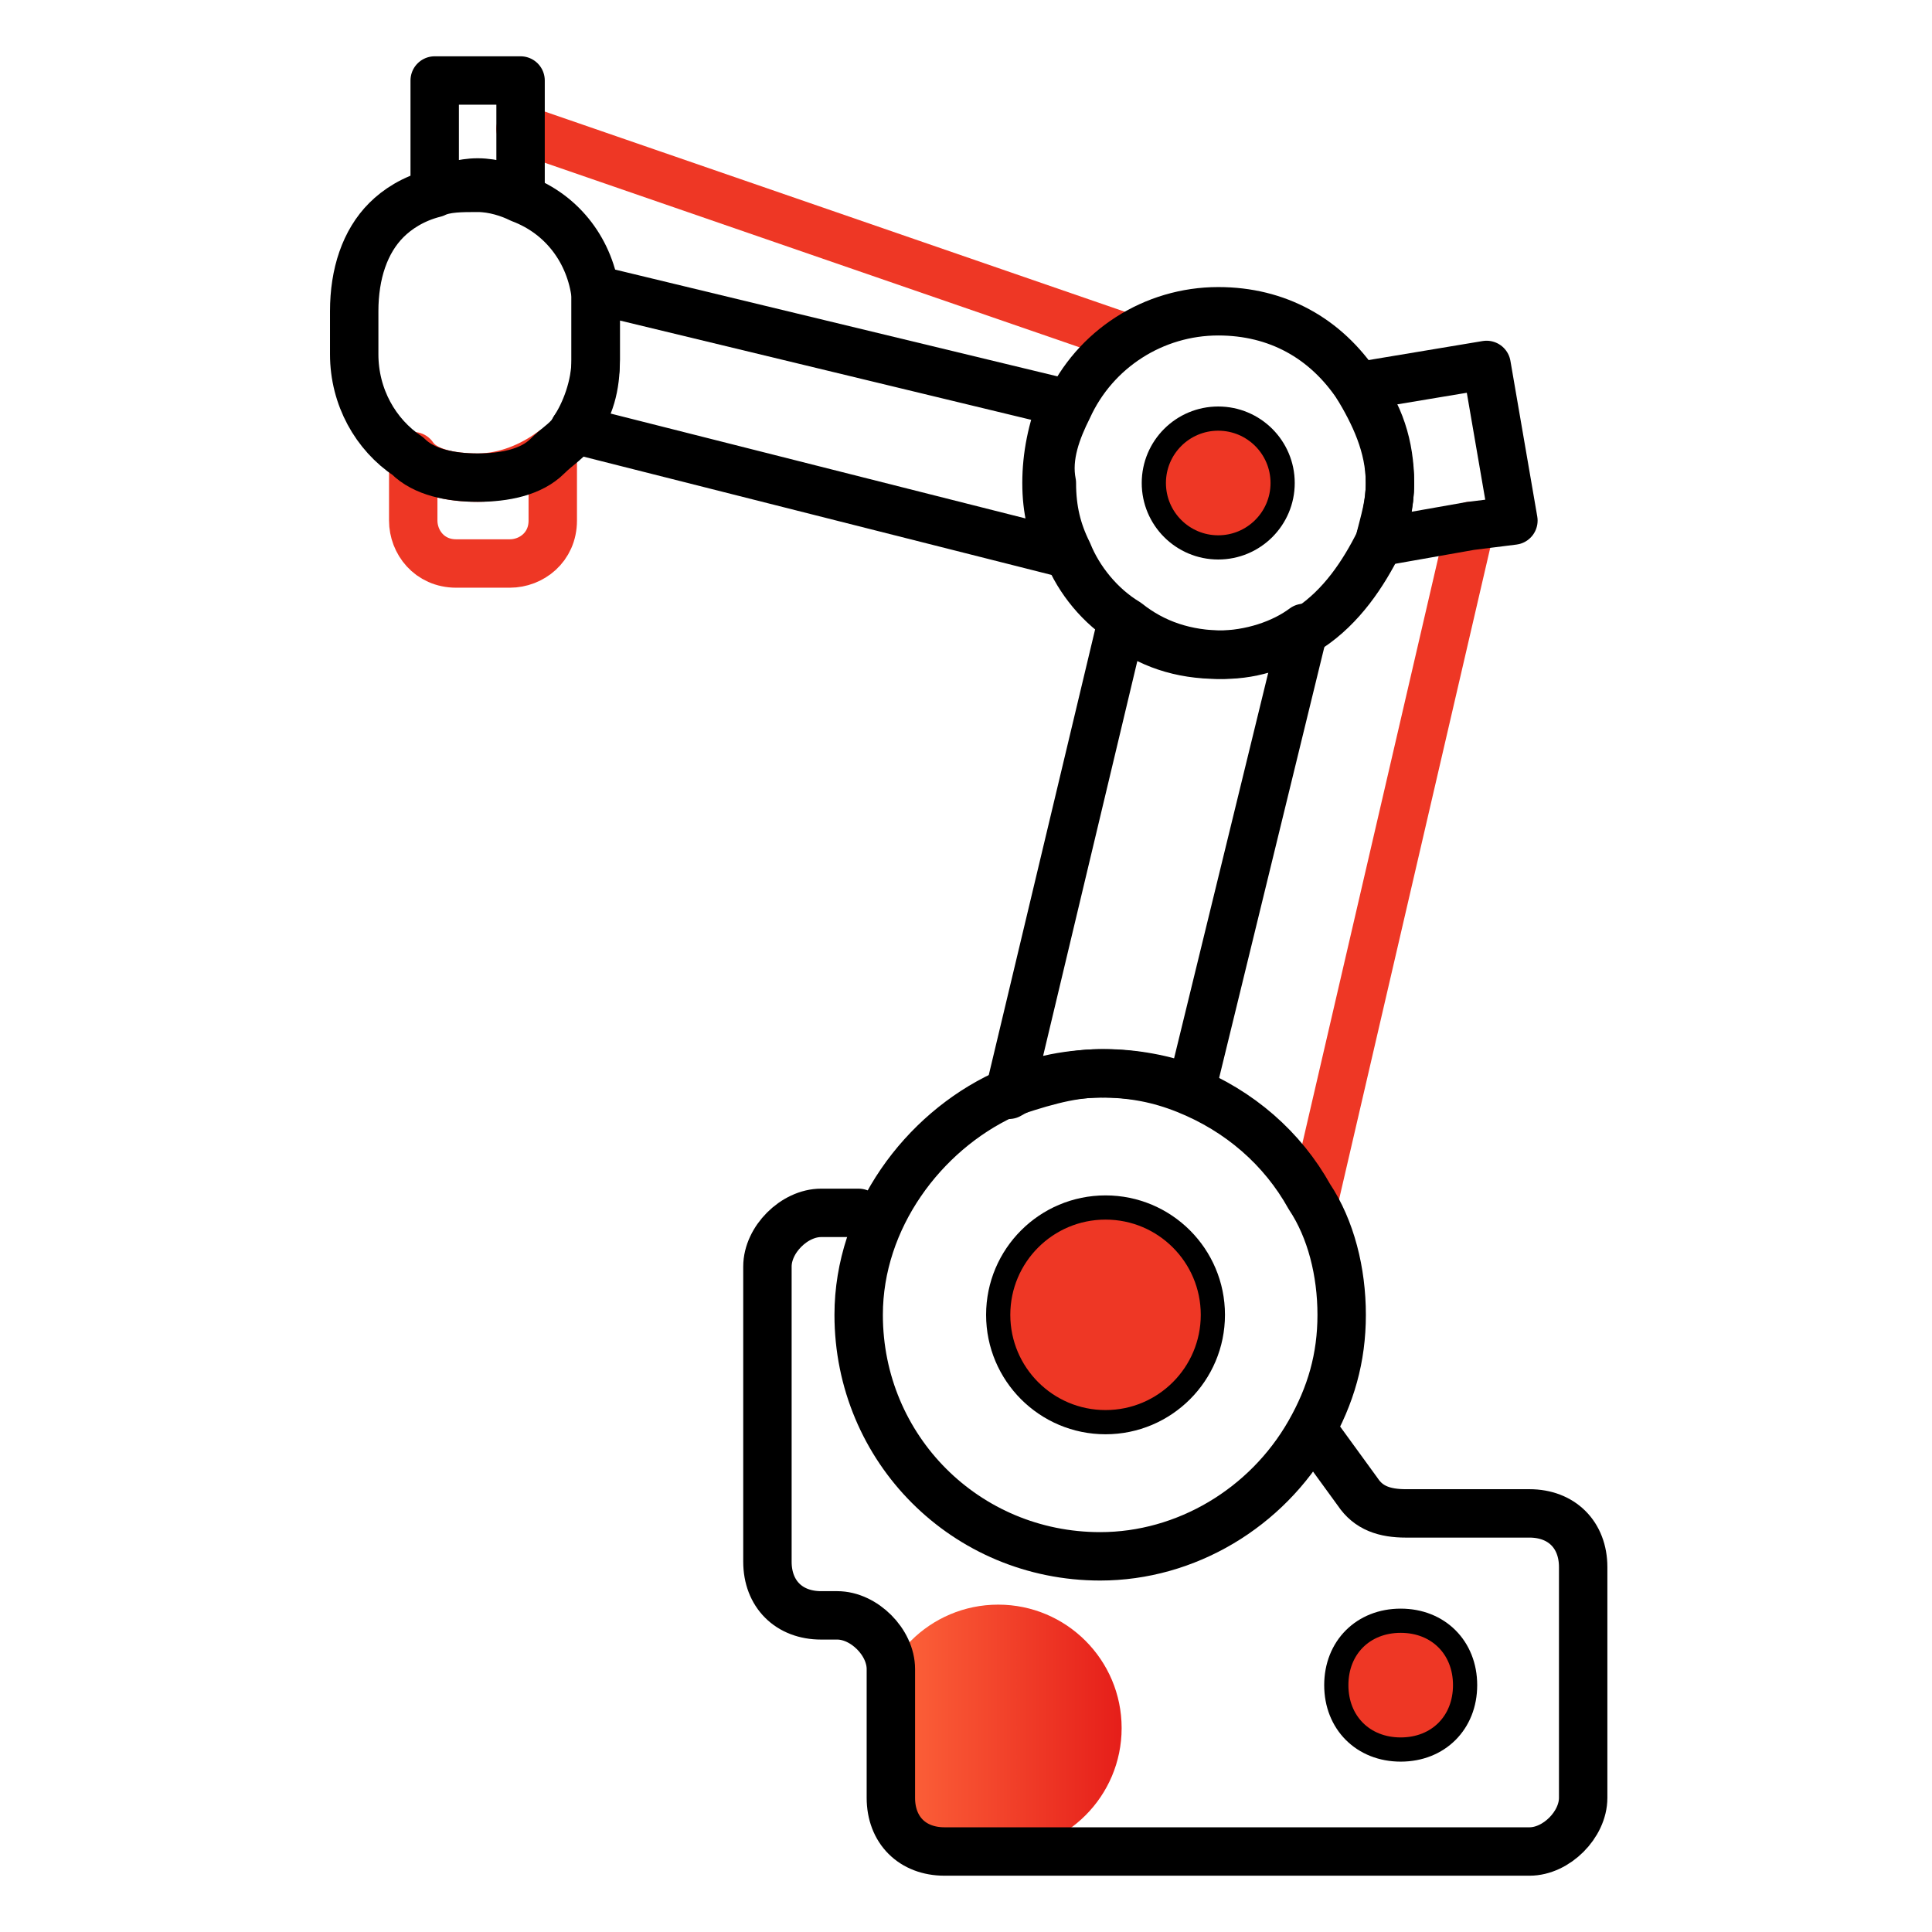
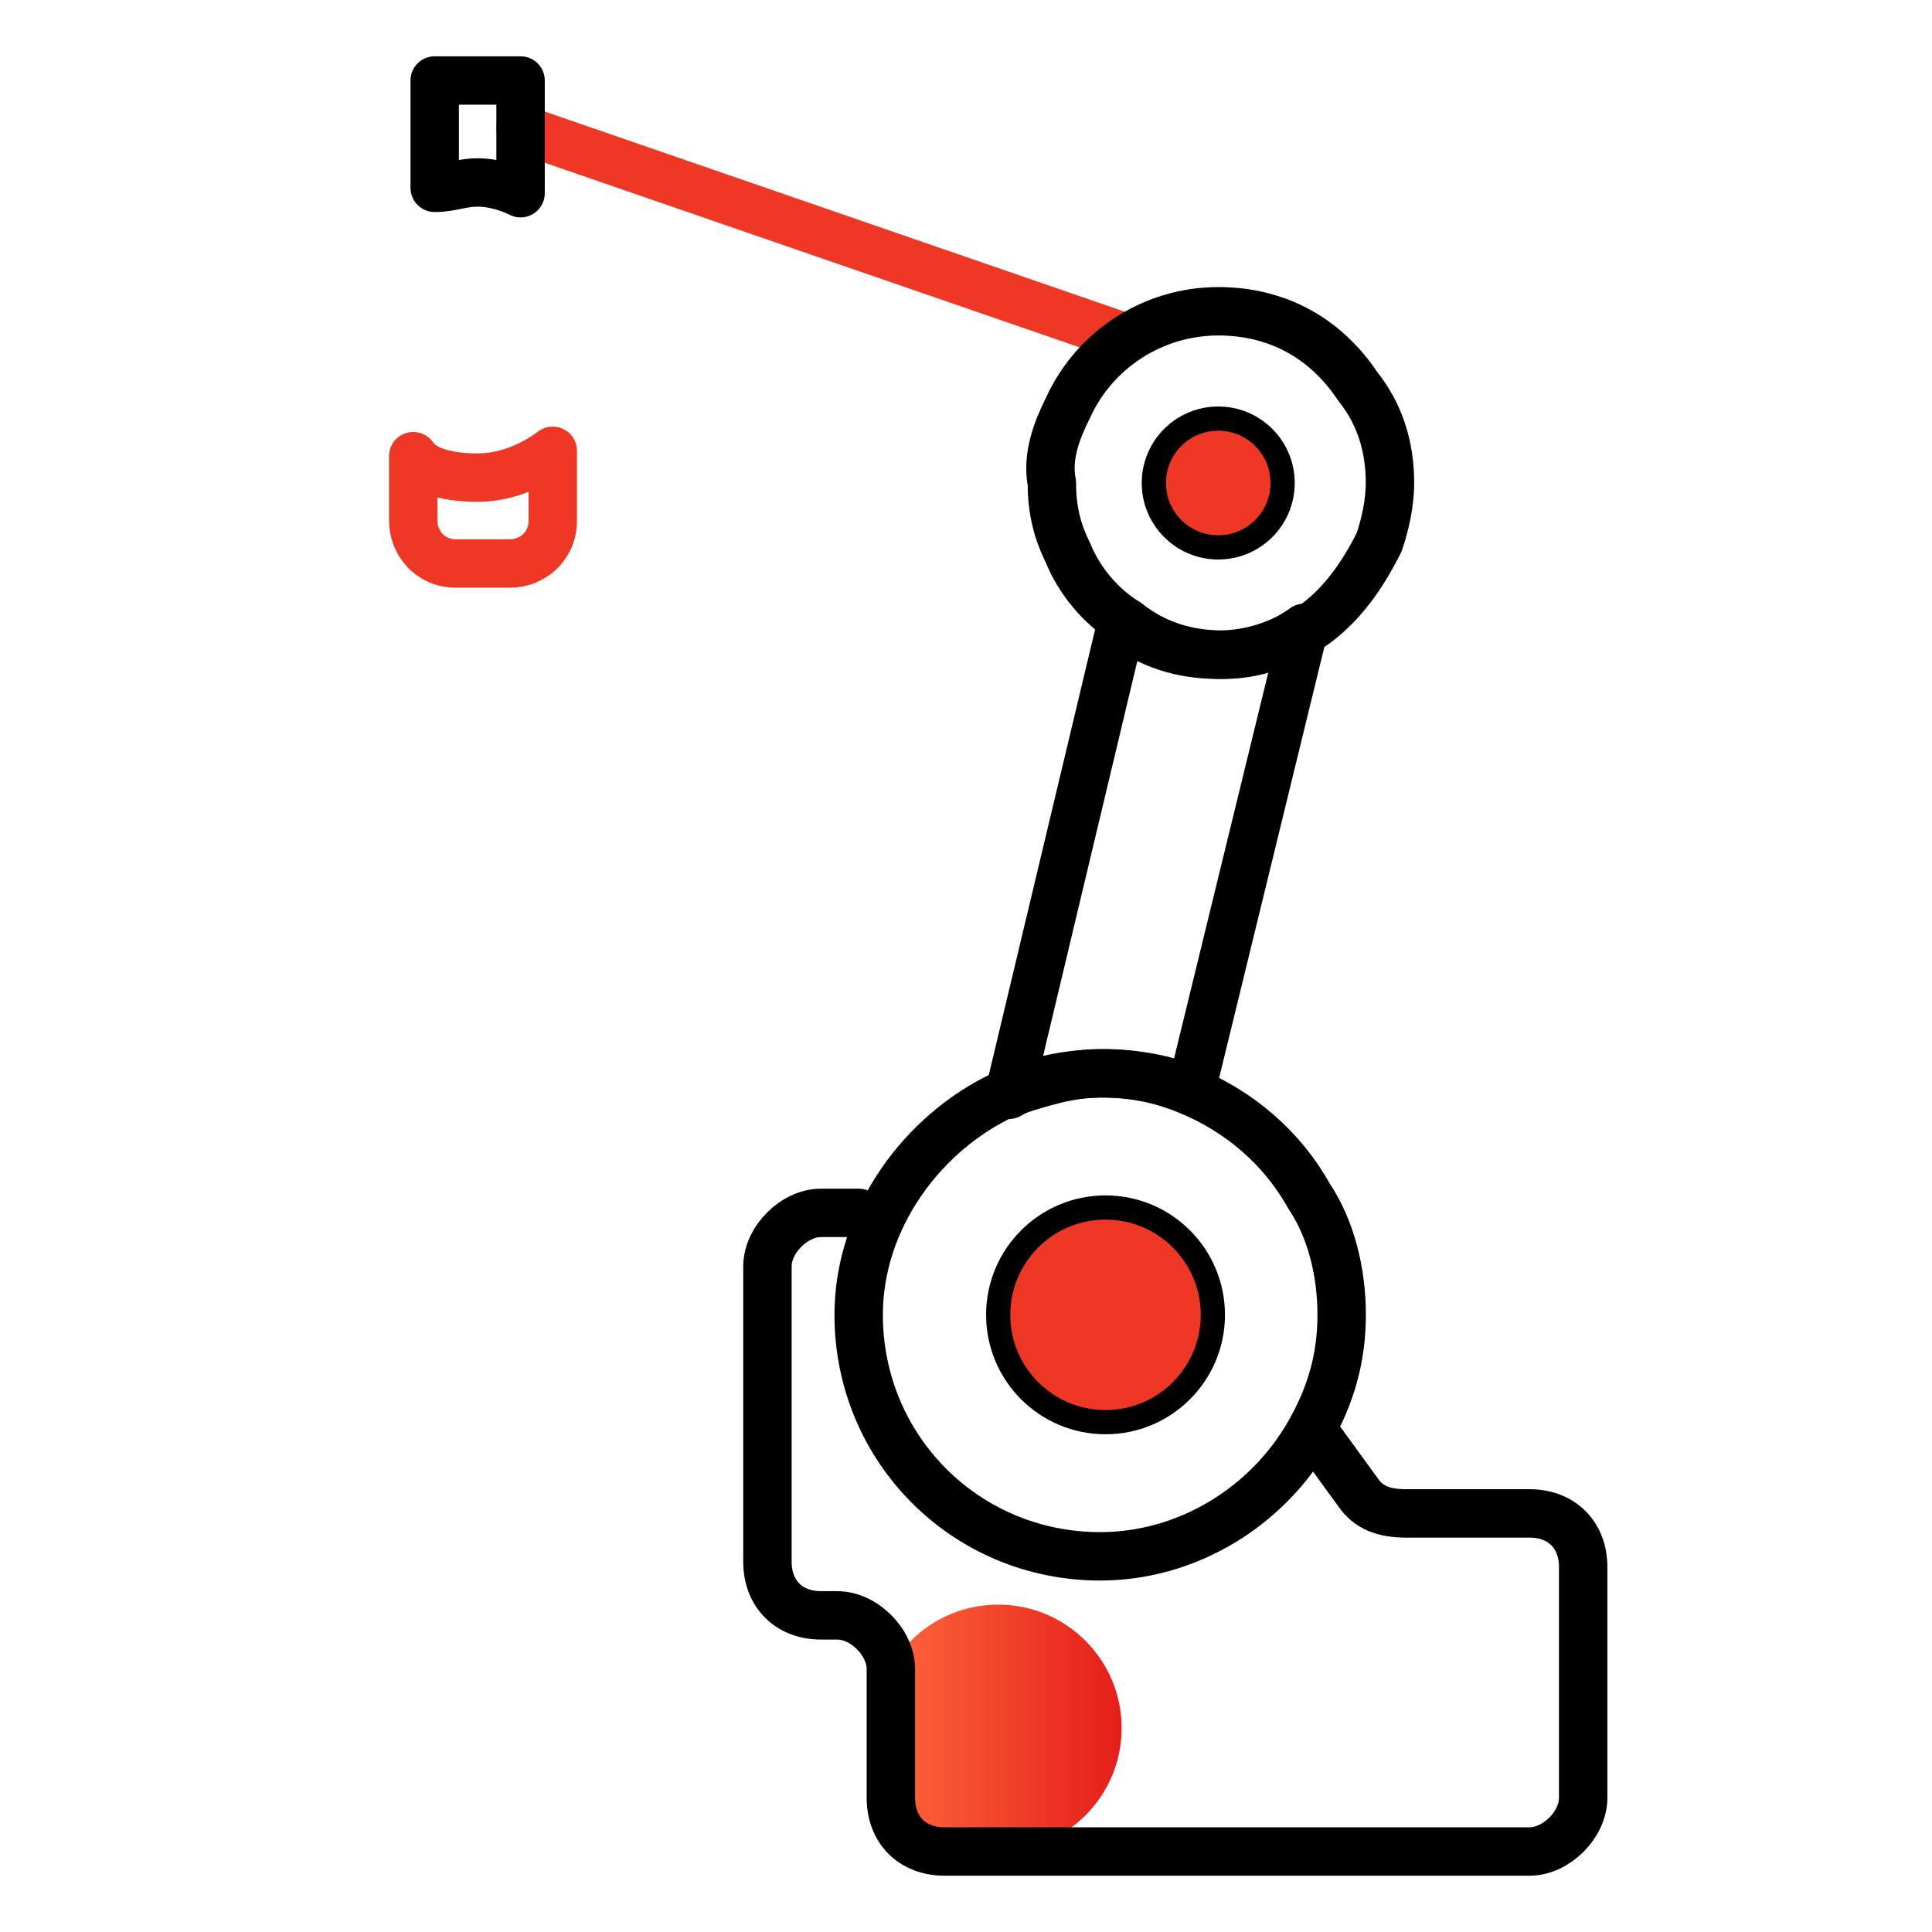
<svg xmlns="http://www.w3.org/2000/svg" version="1.1" id="图层_1" x="0px" y="0px" viewBox="0 0 36 36" style="enable-background:new 0 0 36 36;" xml:space="preserve">
  <style type="text/css">
	.st0{fill:url(#SVGID_1_);}
	.st1{fill:none;stroke:#000000;stroke-width:0.902;stroke-linecap:round;stroke-linejoin:round;stroke-miterlimit:10;}
	.st2{fill:none;stroke:#EE3725;stroke-width:0.902;stroke-linecap:round;stroke-linejoin:round;stroke-miterlimit:10;}
	.st3{fill:#EE3725;stroke:#000000;stroke-width:0.451;stroke-miterlimit:10;}
</style>
  <g>
    <linearGradient id="SVGID_1_" gradientUnits="userSpaceOnUse" x1="15.145" y1="5.85" x2="19.697" y2="5.85" gradientTransform="matrix(-1 0 0 -1 36 38)">
      <stop offset="0" style="stop-color:#E61F1A" />
      <stop offset="1" style="stop-color:#FF6A3D" />
    </linearGradient>
    <circle class="st0" cx="18.6" cy="32.2" r="2.3" />
    <path class="st1" d="M20.9,11.6c0.5,0.4,1.1,0.6,1.8,0.6c0.6,0,1.2-0.2,1.6-0.5l-2.1,8.6c-0.5-0.2-1.1-0.3-1.6-0.3   c-0.6,0-1.3,0.1-1.8,0.4L20.9,11.6z" />
-     <path class="st1" d="M10.7,8c0.3-0.4,0.4-0.8,0.4-1.3V5.7c0-0.1,0-0.2,0-0.3l8.7,2.1C19.6,8,19.5,8.5,19.5,9c0,0.5,0.1,0.9,0.3,1.3   L10.7,8z" />
    <path class="st2" d="M8.9,8.9c0.5,0,1-0.2,1.4-0.5v1.3c0,0.5-0.4,0.8-0.8,0.8h-1c-0.5,0-0.8-0.4-0.8-0.8V8.5   C7.9,8.8,8.4,8.9,8.9,8.9z" />
    <line class="st2" x1="21" y1="6.3" x2="9.7" y2="2.4" />
-     <path class="st1" d="M9.7,1.5v2.1C9.5,3.5,9.2,3.4,8.9,3.4c-0.3,0-0.5,0.1-0.8,0.1v-2H9.7z" />
-     <path class="st1" d="M7.2,4.1c0.2-0.2,0.5-0.4,0.9-0.5c0.2-0.1,0.5-0.1,0.8-0.1c0.3,0,0.6,0.1,0.8,0.2c0.8,0.3,1.3,1,1.4,1.8   c0,0.1,0,0.2,0,0.3v0.9c0,0.5-0.2,1-0.4,1.3c-0.1,0.2-0.3,0.3-0.5,0.5C9.9,8.8,9.4,8.9,8.9,8.9c-0.5,0-1-0.1-1.3-0.4   c-0.6-0.4-1-1.1-1-1.9V5.8C6.6,5.1,6.8,4.5,7.2,4.1z" />
-     <line class="st2" x1="27.4" y1="9.8" x2="24.5" y2="22.3" />
-     <path class="st1" d="M25.3,7.2l2.4-0.4l0.5,2.9l-0.8,0.1l-1.7,0.3c0.1-0.4,0.2-0.7,0.2-1.1C25.9,8.3,25.6,7.7,25.3,7.2z" />
+     <path class="st1" d="M9.7,1.5v2.1C9.5,3.5,9.2,3.4,8.9,3.4c-0.3,0-0.5,0.1-0.8,0.1v-2H9.7" />
    <path class="st1" d="M19.9,7.6c0.5-1.1,1.6-1.8,2.8-1.8c1.1,0,2,0.5,2.6,1.4c0.4,0.5,0.6,1.1,0.6,1.8c0,0.4-0.1,0.8-0.2,1.1   c-0.3,0.6-0.7,1.2-1.3,1.6c-0.5,0.3-1,0.5-1.6,0.5c-0.7,0-1.3-0.2-1.8-0.6c-0.5-0.3-0.9-0.8-1.1-1.3c-0.2-0.4-0.3-0.8-0.3-1.3   C19.5,8.5,19.7,8,19.9,7.6z" />
    <circle class="st3" cx="22.7" cy="9" r="1.2" />
    <path class="st1" d="M24.5,26.7l0.8,1.1c0.2,0.3,0.5,0.4,0.9,0.4h2.3c0.6,0,1,0.4,1,1v4.3c0,0.5-0.5,1-1,1H17.6c-0.6,0-1-0.4-1-1   v-2.4c0-0.5-0.5-1-1-1h-0.3c-0.6,0-1-0.4-1-1v-5.5c0-0.5,0.5-1,1-1H16" />
-     <path class="st3" d="M26.1,30.2c-0.7,0-1.2,0.5-1.2,1.2c0,0.7,0.5,1.2,1.2,1.2s1.2-0.5,1.2-1.2C27.3,30.7,26.8,30.2,26.1,30.2z" />
    <path class="st1" d="M18.7,20.4c0.6-0.2,1.2-0.4,1.8-0.4c0.6,0,1.1,0.1,1.6,0.3c1,0.4,1.8,1.1,2.3,2c0.4,0.6,0.6,1.4,0.6,2.2   s-0.2,1.5-0.6,2.2c-0.8,1.4-2.3,2.3-3.9,2.3c-2.5,0-4.5-2-4.5-4.5C16,22.7,17.2,21.1,18.7,20.4z" />
    <circle class="st3" cx="20.6" cy="24.5" r="2" />
  </g>
</svg>